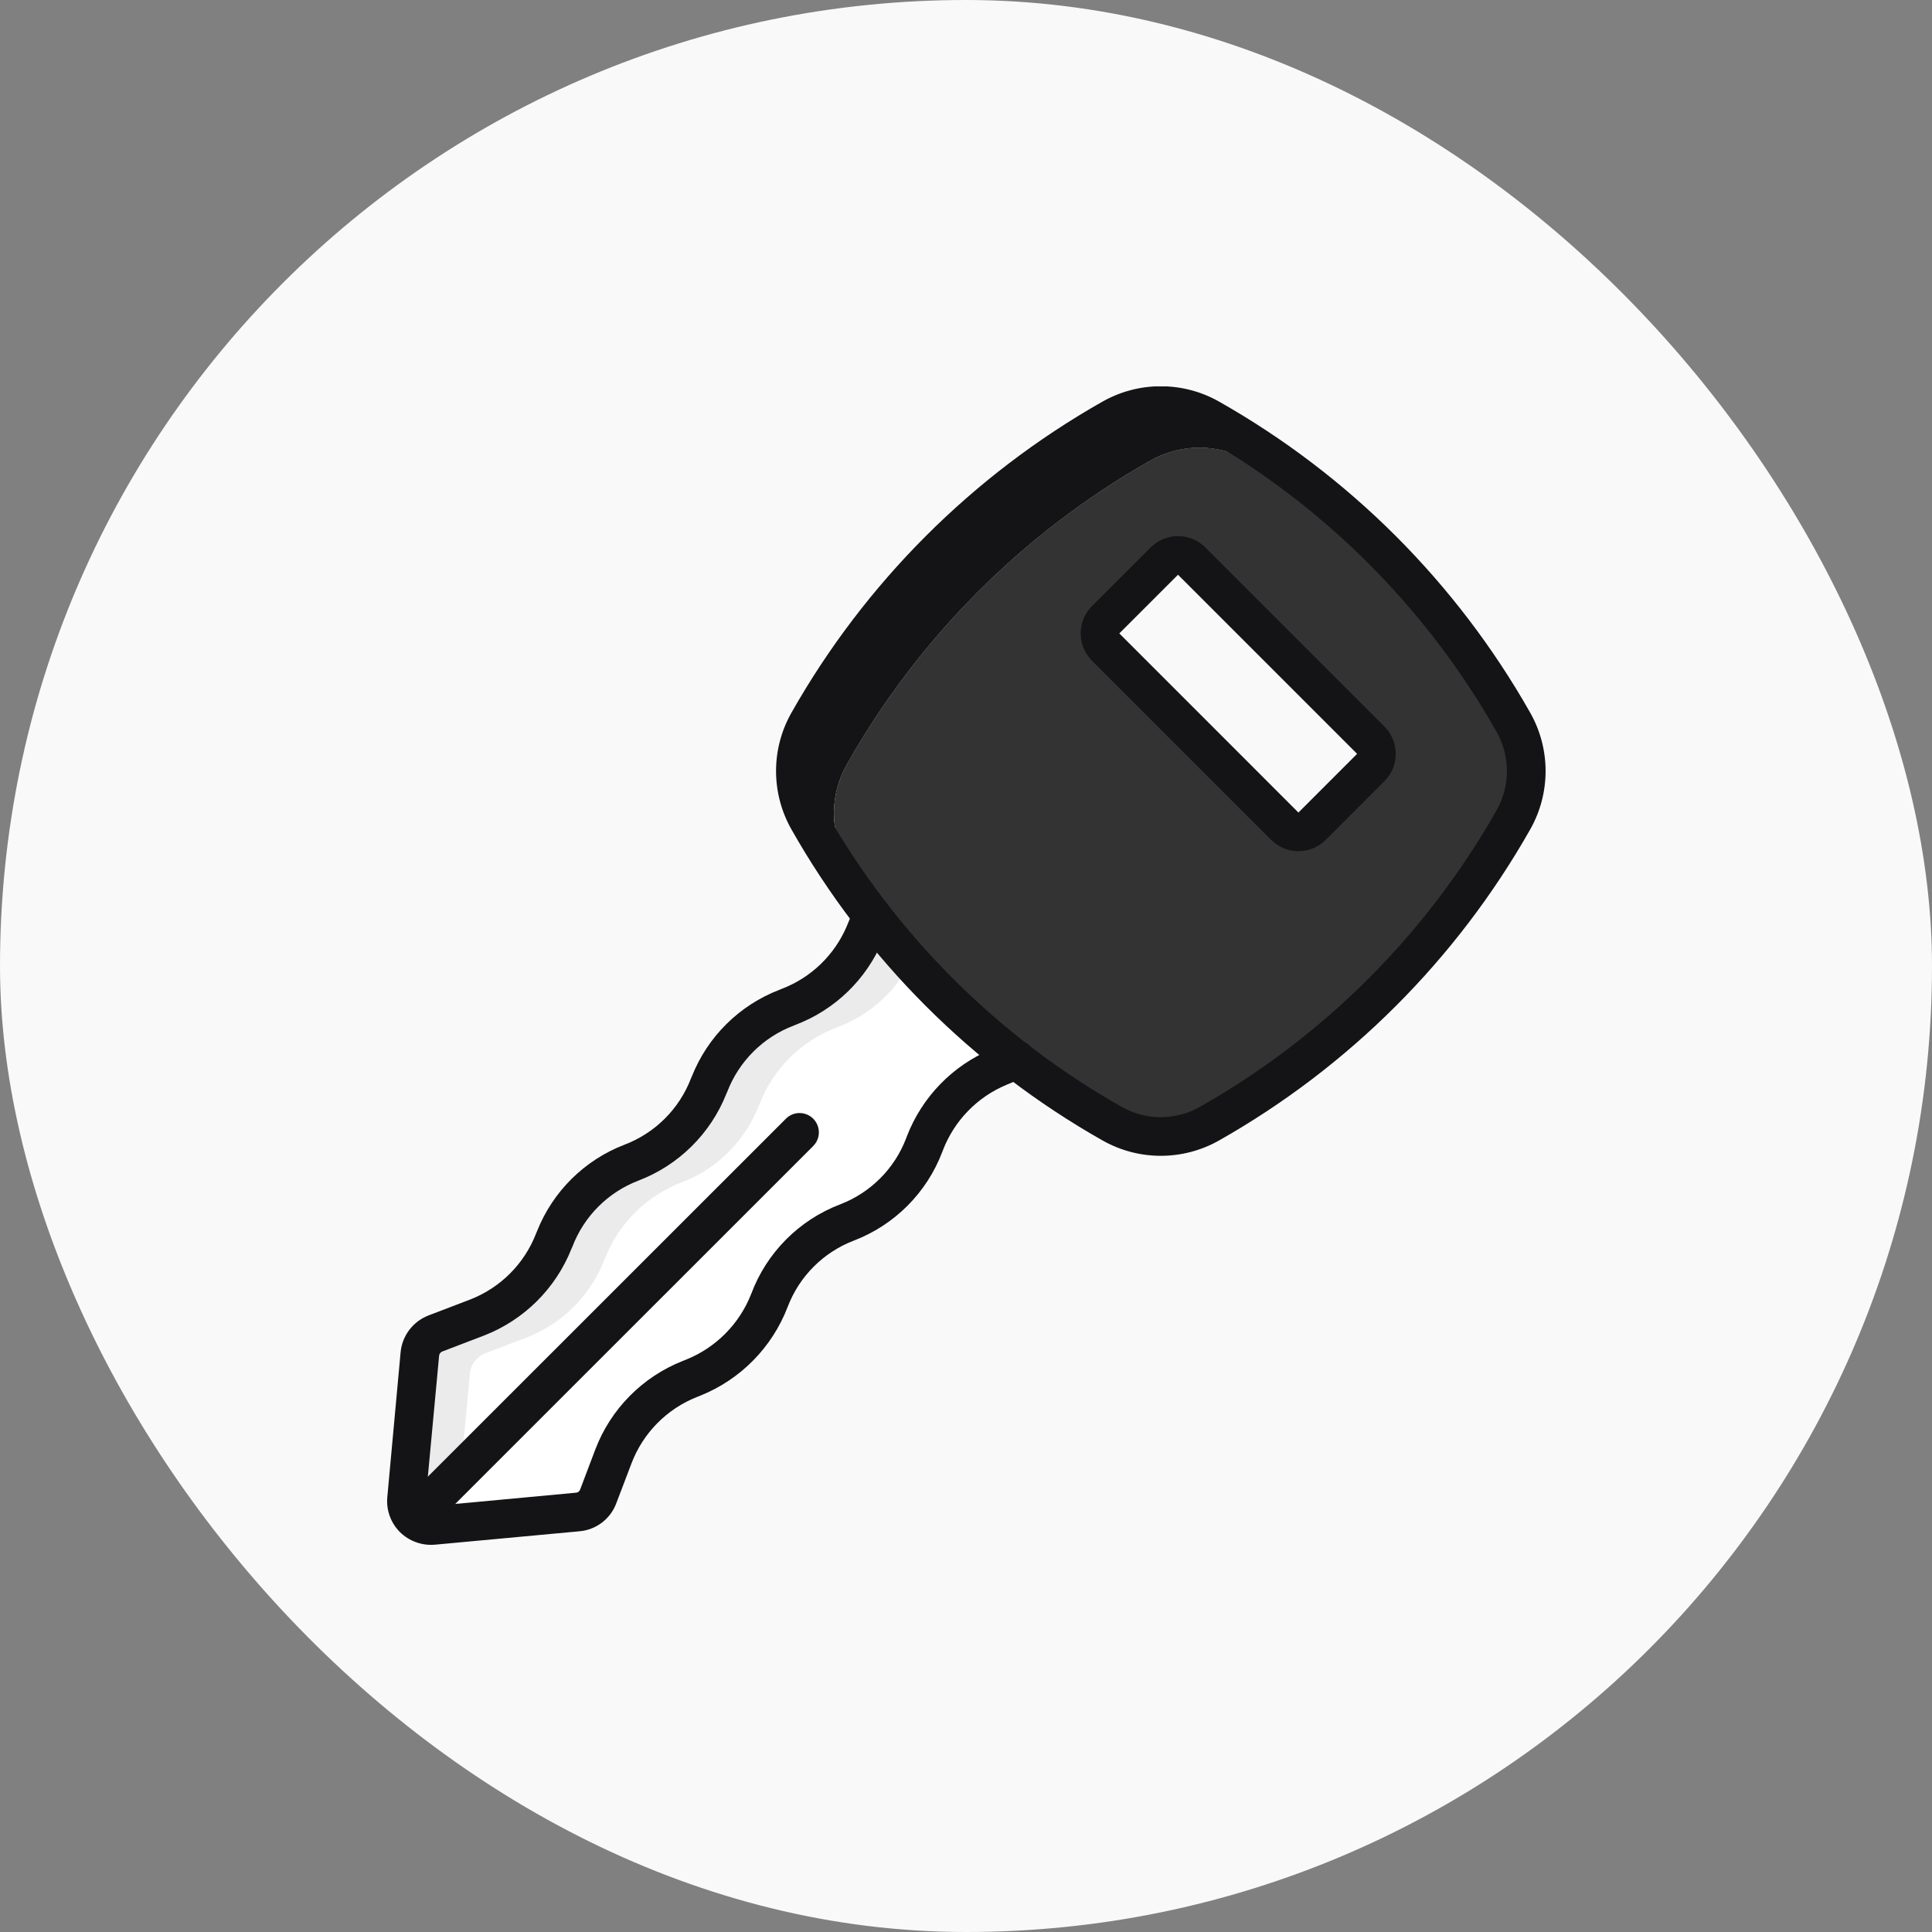
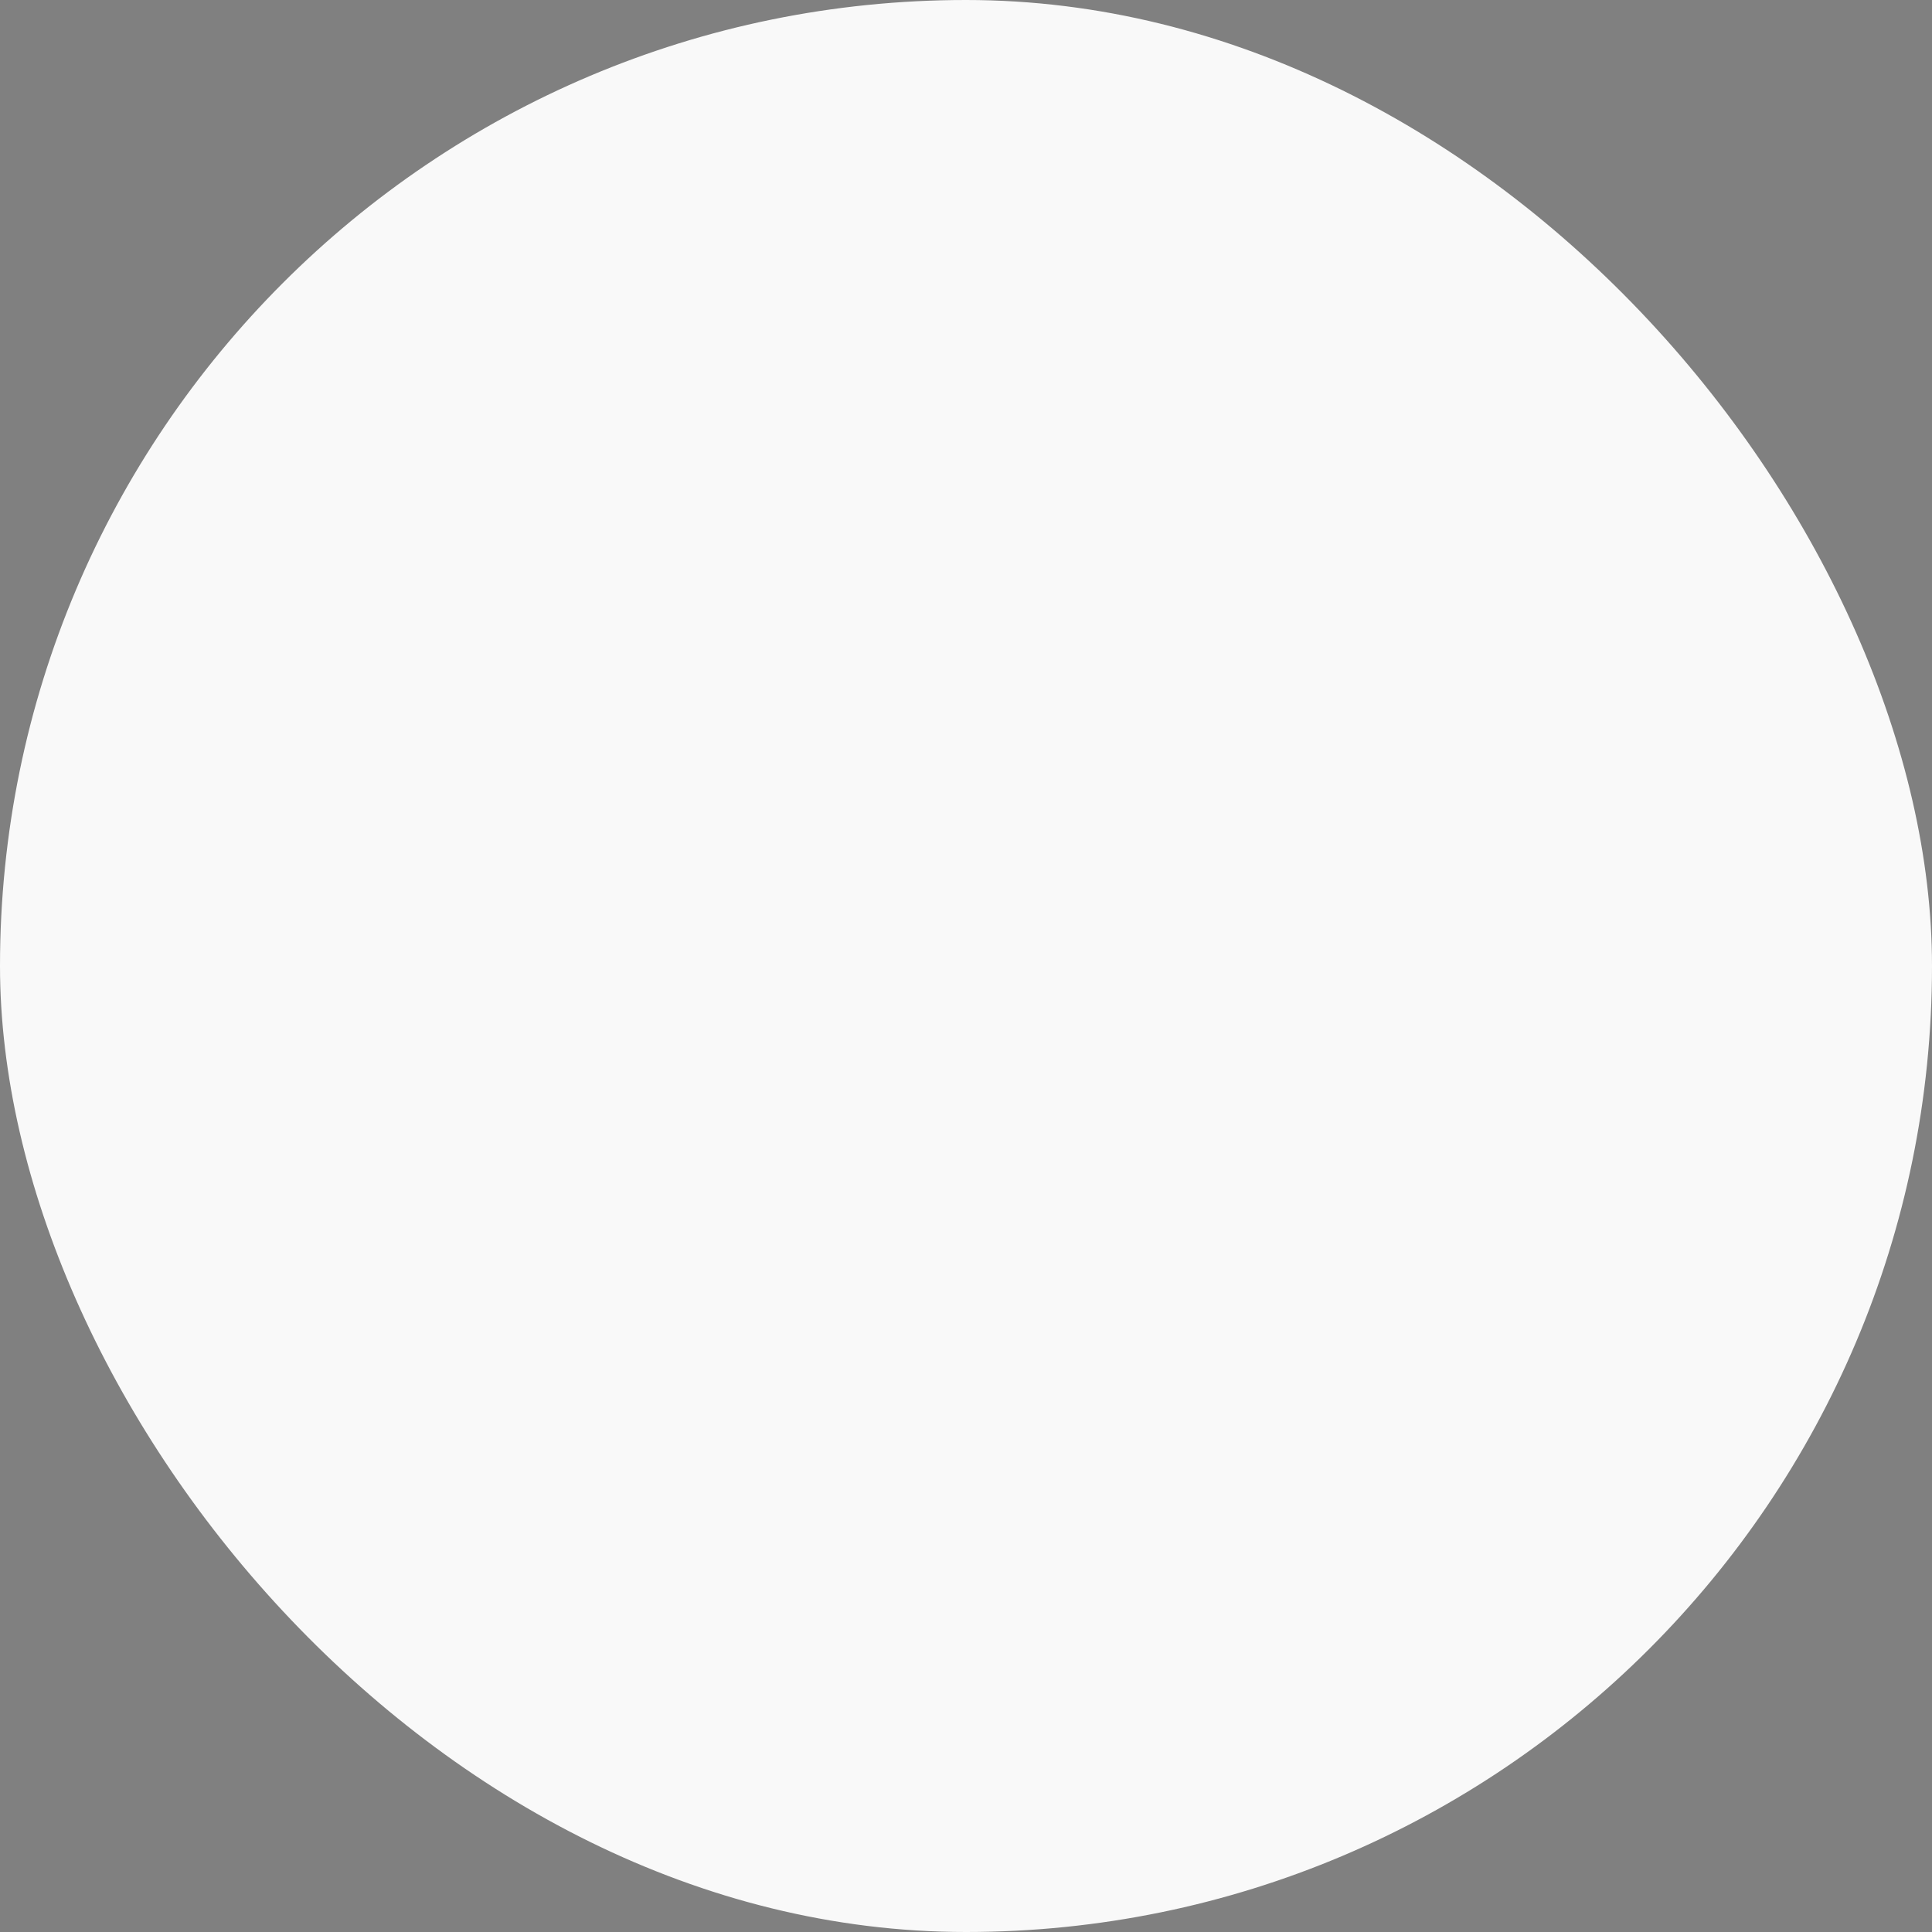
<svg xmlns="http://www.w3.org/2000/svg" width="80" height="80" viewBox="0 0 80 80" fill="none">
  <rect x="0" y="0" width="80" height="80" fill="#808080" stroke="none" />
  <rect width="80" height="80" rx="40" fill="#f9f9f9" />
  <g clip-path="url(#clip0_2:1324)">
    <path d="M16.832 62.064V62.032L17.384 56.064C17.419 55.682 17.667 55.353 18.024 55.216L19.76 54.552C21.227 53.976 22.384 52.813 22.952 51.344L22.96 51.336C23.521 49.864 24.682 48.7 26.152 48.136C26.883 47.86 27.545 47.432 28.096 46.88C28.648 46.326 29.078 45.664 29.36 44.936L29.368 44.928C29.925 43.45 31.091 42.285 32.568 41.728L32.664 41.688C34.083 41.14 35.217 40.04 35.808 38.64L36.104 37.92L37.808 39.624L42.072 43.888L41.36 44.184C39.956 44.772 38.852 45.907 38.304 47.328L38.272 47.416C37.713 48.891 36.548 50.056 35.072 50.616C34.344 50.898 33.682 51.328 33.128 51.88C32.573 52.43 32.142 53.093 31.864 53.824L31.856 53.864C31.291 55.313 30.149 56.463 28.704 57.04L28.56 57.104C27.103 57.677 25.956 58.839 25.4 60.304L24.776 61.96C24.642 62.321 24.312 62.573 23.928 62.608L18.904 63.072L17.96 63.16H17.928C17.63 63.188 17.334 63.081 17.122 62.87C16.91 62.657 16.804 62.362 16.832 62.064Z" fill="#EBEBEC" />
    <path d="M18.904 63.07C18.896 63.009 18.896 62.947 18.904 62.886V62.854L19.456 56.886C19.491 56.505 19.739 56.176 20.096 56.038L21.832 55.374C23.299 54.799 24.456 53.635 25.024 52.166L25.032 52.158C25.593 50.687 26.754 49.523 28.224 48.958C28.954 48.683 29.617 48.255 30.168 47.702C30.72 47.149 31.15 46.487 31.432 45.758L31.44 45.75C31.997 44.273 33.163 43.107 34.64 42.55L34.736 42.51C36.099 41.987 37.202 40.95 37.808 39.622L42.072 43.886L41.36 44.182C39.956 44.771 38.852 45.906 38.304 47.326L38.272 47.414C37.713 48.89 36.548 50.055 35.072 50.614C34.344 50.896 33.682 51.327 33.128 51.878C32.573 52.429 32.142 53.092 31.864 53.822L31.856 53.862C31.291 55.312 30.149 56.462 28.704 57.038L28.56 57.102C27.103 57.676 25.956 58.838 25.4 60.302L24.776 61.958C24.642 62.32 24.312 62.572 23.928 62.606L18.904 63.07Z" fill="white" />
-     <path d="M33.471 33.96C34.927 36.528 36.719 38.891 38.8 40.984C37.39 39.345 36.142 37.574 35.072 35.696C34.352 34.443 34.352 32.902 35.072 31.648C38.041 26.393 42.386 22.045 47.639 19.072C48.895 18.36 50.432 18.36 51.688 19.072C54.346 20.58 56.785 22.445 58.935 24.616C56.432 21.693 53.438 19.23 50.087 17.336C48.832 16.624 47.295 16.624 46.039 17.336C40.786 20.309 36.441 24.657 33.471 29.912C32.752 31.166 32.752 32.707 33.471 33.96Z" fill="#141416" />
-     <path d="M35.071 35.691C36.142 37.569 37.39 39.339 38.799 40.978C40.947 43.149 43.383 45.015 46.039 46.523C47.292 47.242 48.834 47.242 50.087 46.523C55.343 43.553 59.691 39.208 62.663 33.955C63.375 32.699 63.375 31.162 62.663 29.907C61.592 28.026 60.344 26.253 58.935 24.61C56.784 22.44 54.345 20.574 51.687 19.067C50.432 18.354 48.895 18.354 47.639 19.067C42.385 22.039 38.04 26.387 35.071 31.642C34.351 32.896 34.351 34.437 35.071 35.691ZM45.783 25.666L48.215 23.235C48.527 22.924 49.031 22.924 49.343 23.235L56.759 30.651C56.851 30.741 56.917 30.854 56.951 30.979C57.042 31.26 56.968 31.569 56.759 31.779L54.327 34.211C54.015 34.521 53.511 34.521 53.199 34.211L45.783 26.794C45.473 26.483 45.473 25.979 45.783 25.666Z" fill="#333" />
-     <path d="M48.066 15.994C48.915 15.993 49.749 16.214 50.487 16.634C55.864 19.681 60.313 24.13 63.36 29.507C64.213 31.008 64.213 32.848 63.36 34.349C60.313 39.725 55.864 44.173 50.487 47.219C48.986 48.073 47.146 48.073 45.645 47.219C40.269 44.173 35.821 39.725 32.775 34.349C31.921 32.848 31.921 31.008 32.775 29.507C35.821 24.13 40.269 19.681 45.645 16.634C46.383 16.214 47.217 15.993 48.066 15.994ZM48.066 46.258C48.637 46.259 49.198 46.11 49.693 45.828C54.82 42.923 59.063 38.681 61.969 33.555C62.542 32.546 62.542 31.31 61.969 30.301C59.063 25.173 54.821 20.931 49.693 18.026C48.684 17.452 47.448 17.452 46.439 18.026C41.31 20.93 37.066 25.173 34.16 30.301C33.586 31.31 33.586 32.546 34.16 33.555C37.066 38.683 41.31 42.926 46.439 45.83C46.935 46.113 47.496 46.261 48.066 46.261V46.258Z" fill="#141416" />
    <path d="M48.779 22.2C49.203 22.2 49.61 22.368 49.91 22.668L57.326 30.084C57.951 30.708 57.951 31.721 57.326 32.346L54.897 34.777C54.596 35.077 54.189 35.246 53.765 35.246C53.34 35.246 52.933 35.077 52.633 34.777L45.217 27.36C44.916 27.06 44.748 26.653 44.748 26.229C44.748 25.804 44.916 25.397 45.217 25.097L47.648 22.668C47.947 22.367 48.355 22.199 48.779 22.2ZM53.765 33.646L56.195 31.215L48.779 23.799L46.349 26.228L53.765 33.646Z" fill="#141416" />
    <path d="M36.106 37.115C36.211 37.116 36.315 37.136 36.411 37.175C36.608 37.256 36.764 37.412 36.845 37.608C36.927 37.804 36.928 38.024 36.846 38.22L36.547 38.947C35.877 40.551 34.578 41.81 32.955 42.431L32.874 42.464C31.604 42.943 30.599 43.943 30.113 45.211C30.102 45.238 30.09 45.265 30.077 45.291C29.421 46.945 28.102 48.248 26.44 48.885C25.179 49.366 24.183 50.361 23.702 51.622C23.692 51.649 23.68 51.676 23.666 51.702C23.012 53.352 21.702 54.655 20.048 55.3L18.313 55.963C18.242 55.991 18.193 56.055 18.183 56.131L17.623 62.143C17.618 62.204 17.641 62.265 17.685 62.309C17.728 62.352 17.789 62.374 17.851 62.369L23.851 61.809C23.929 61.804 23.997 61.753 24.022 61.679L24.65 60.021C25.287 58.345 26.601 57.015 28.268 56.355L28.407 56.3C29.644 55.804 30.622 54.818 31.107 53.575C31.745 51.869 33.085 50.52 34.787 49.871C36.045 49.389 37.039 48.396 37.52 47.138L37.554 47.047C38.182 45.421 39.446 44.121 41.053 43.447L41.763 43.149C42.028 43.031 42.336 43.065 42.568 43.239C42.8 43.413 42.92 43.699 42.882 43.987C42.843 44.274 42.651 44.518 42.381 44.624L41.669 44.923C40.466 45.427 39.52 46.4 39.049 47.616L39.016 47.703C38.374 49.389 37.044 50.722 35.36 51.369C34.096 51.851 33.098 52.85 32.616 54.114C31.975 55.788 30.666 57.12 29.003 57.789L28.862 57.845C27.612 58.339 26.628 59.336 26.15 60.592L25.52 62.245C25.278 62.898 24.679 63.352 23.985 63.408L18 63.963C17.467 64.006 16.941 63.815 16.56 63.44C16.181 63.061 15.989 62.533 16.037 61.999L16.588 55.995C16.652 55.314 17.093 54.727 17.73 54.475L19.472 53.809C20.728 53.32 21.719 52.324 22.202 51.065C22.212 51.039 22.223 51.013 22.236 50.985C22.891 49.332 24.209 48.029 25.87 47.395C27.133 46.911 28.131 45.913 28.614 44.649C28.623 44.624 28.634 44.599 28.647 44.575C29.302 42.921 30.62 41.618 32.281 40.983L32.355 40.952C33.58 40.489 34.562 39.543 35.07 38.336L35.367 37.615C35.489 37.314 35.781 37.116 36.106 37.115Z" fill="#141416" />
-     <path d="M33.108 46.088C33.432 46.089 33.724 46.283 33.847 46.582C33.971 46.881 33.903 47.225 33.674 47.454L17.688 63.436C17.375 63.739 16.875 63.734 16.567 63.426C16.258 63.117 16.254 62.618 16.557 62.304L32.543 46.323C32.693 46.173 32.896 46.088 33.108 46.088Z" fill="#141416" />
  </g>
  <defs>
    <clipPath id="clip0_2:1324">
-       <rect width="48" height="48" fill="white" transform="translate(64 64) rotate(-180)" />
-     </clipPath>
+       </clipPath>
  </defs>
</svg>